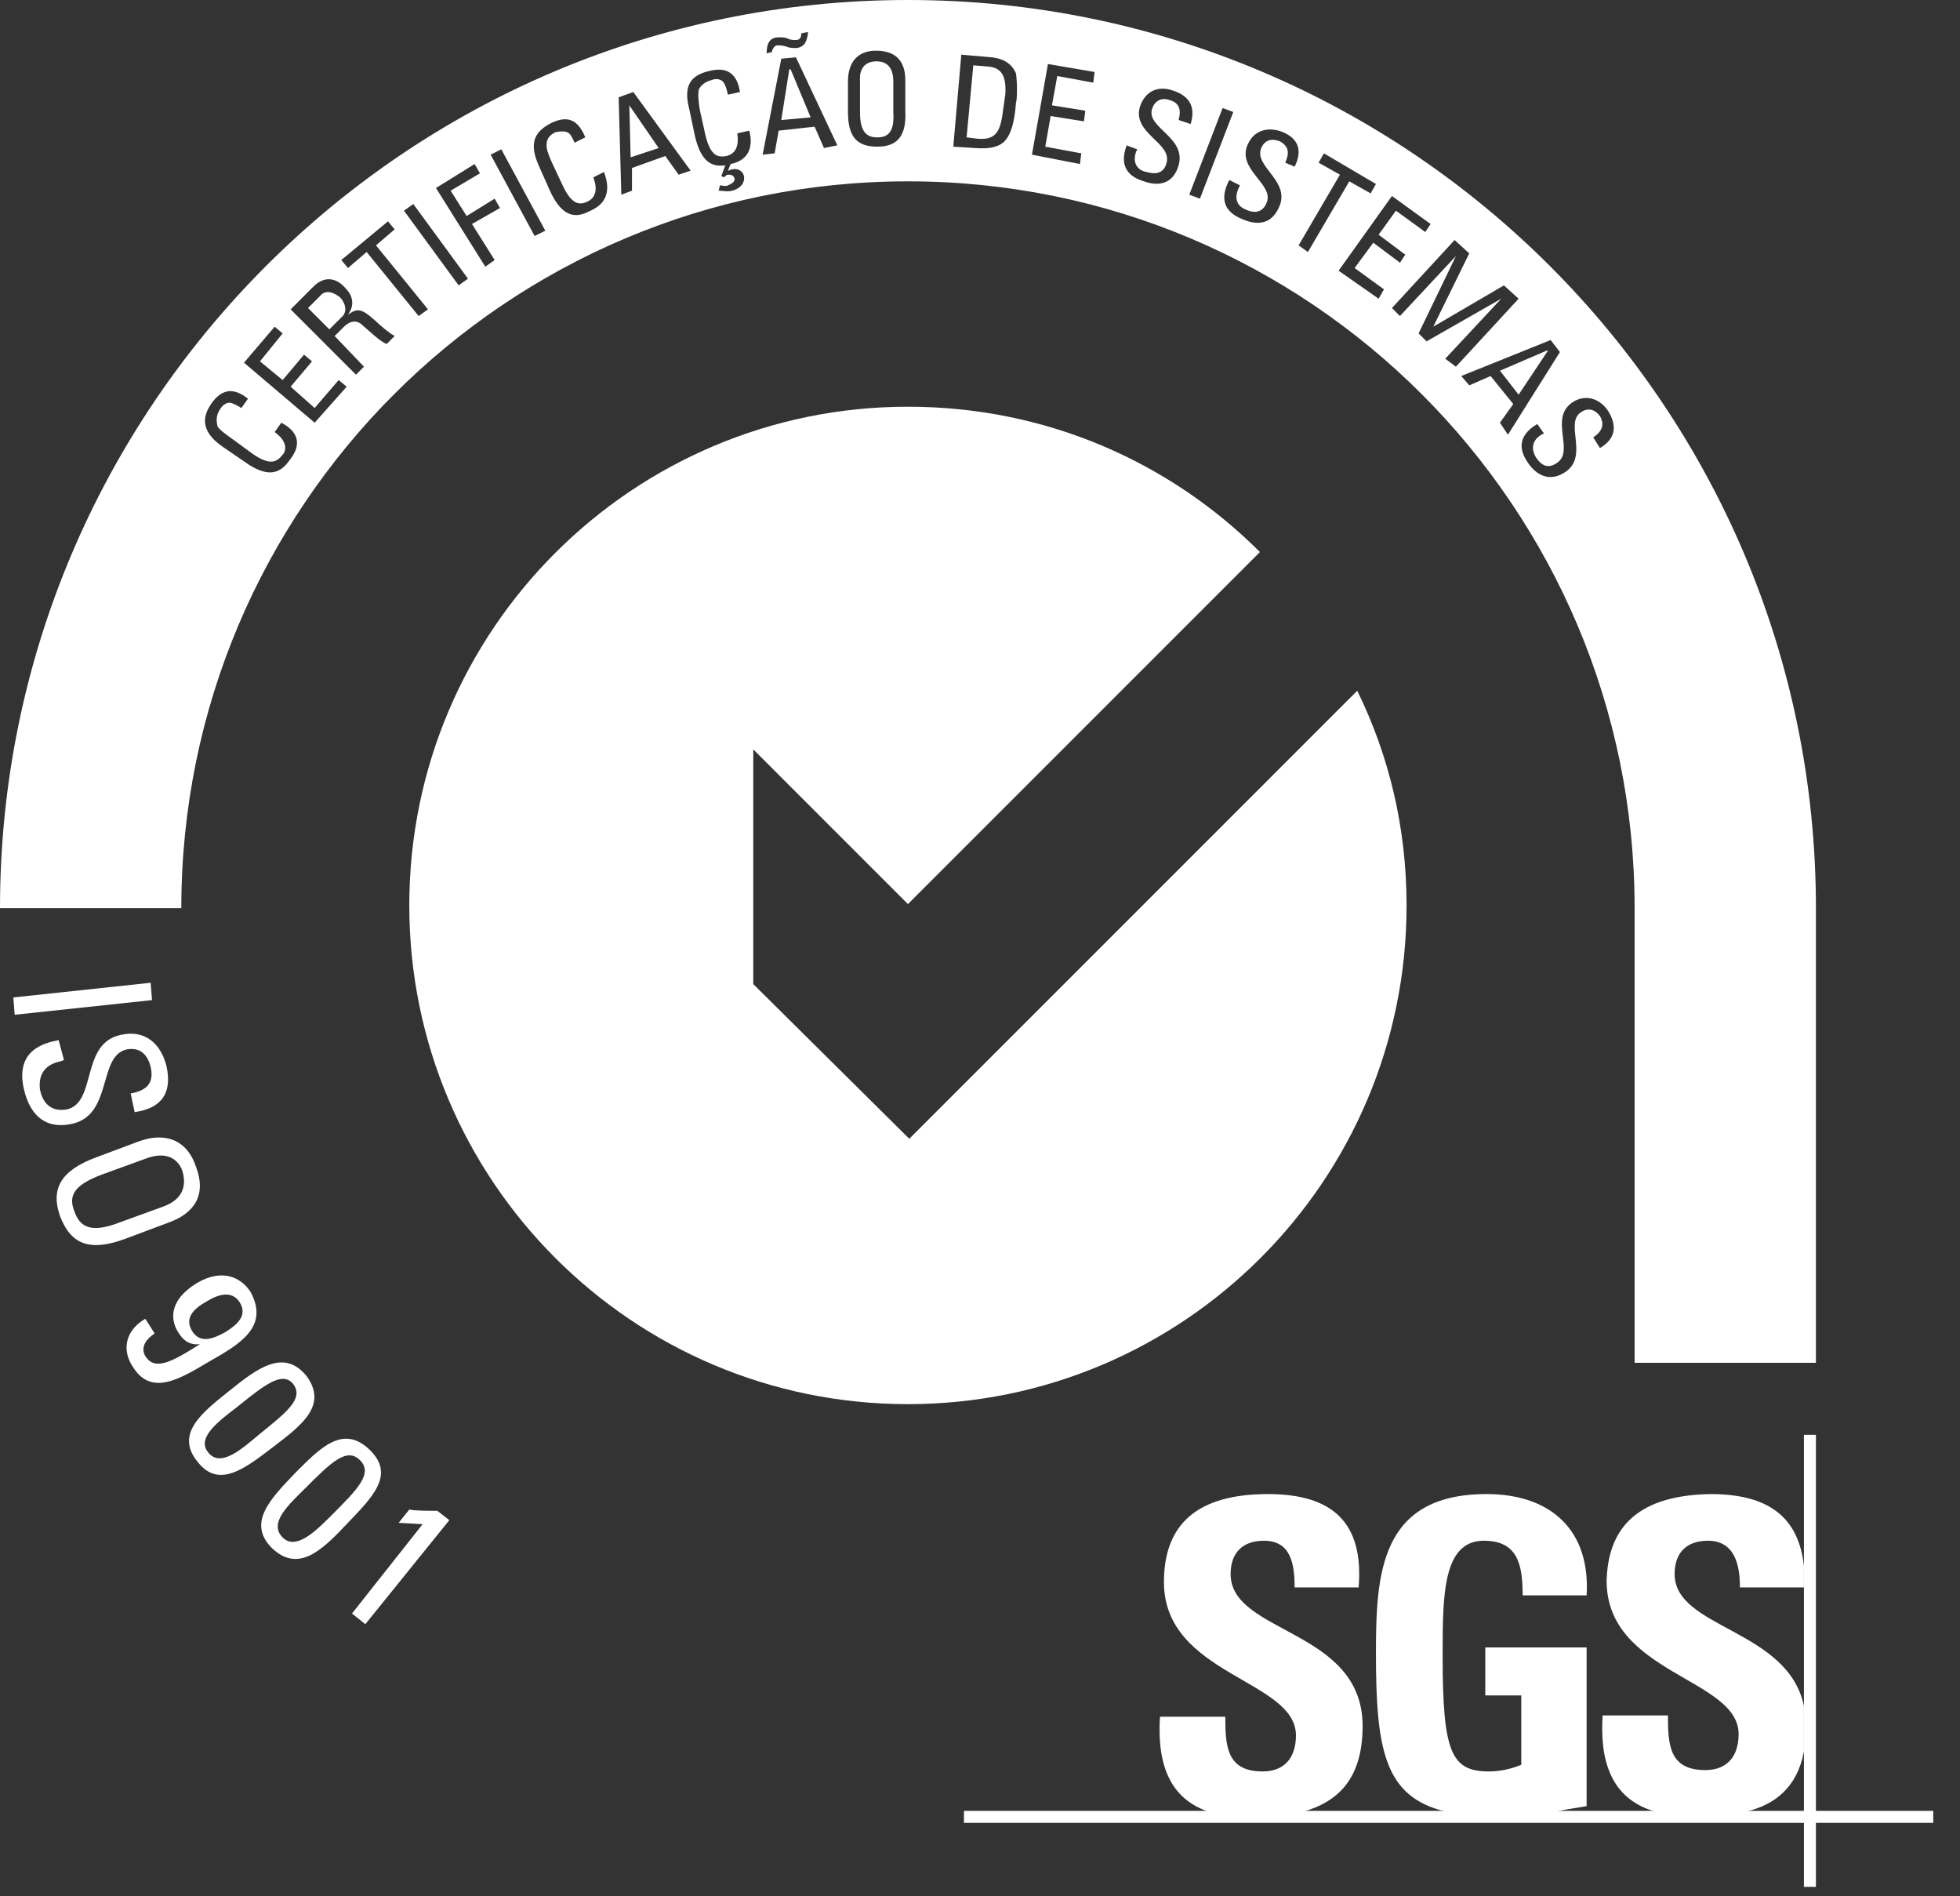
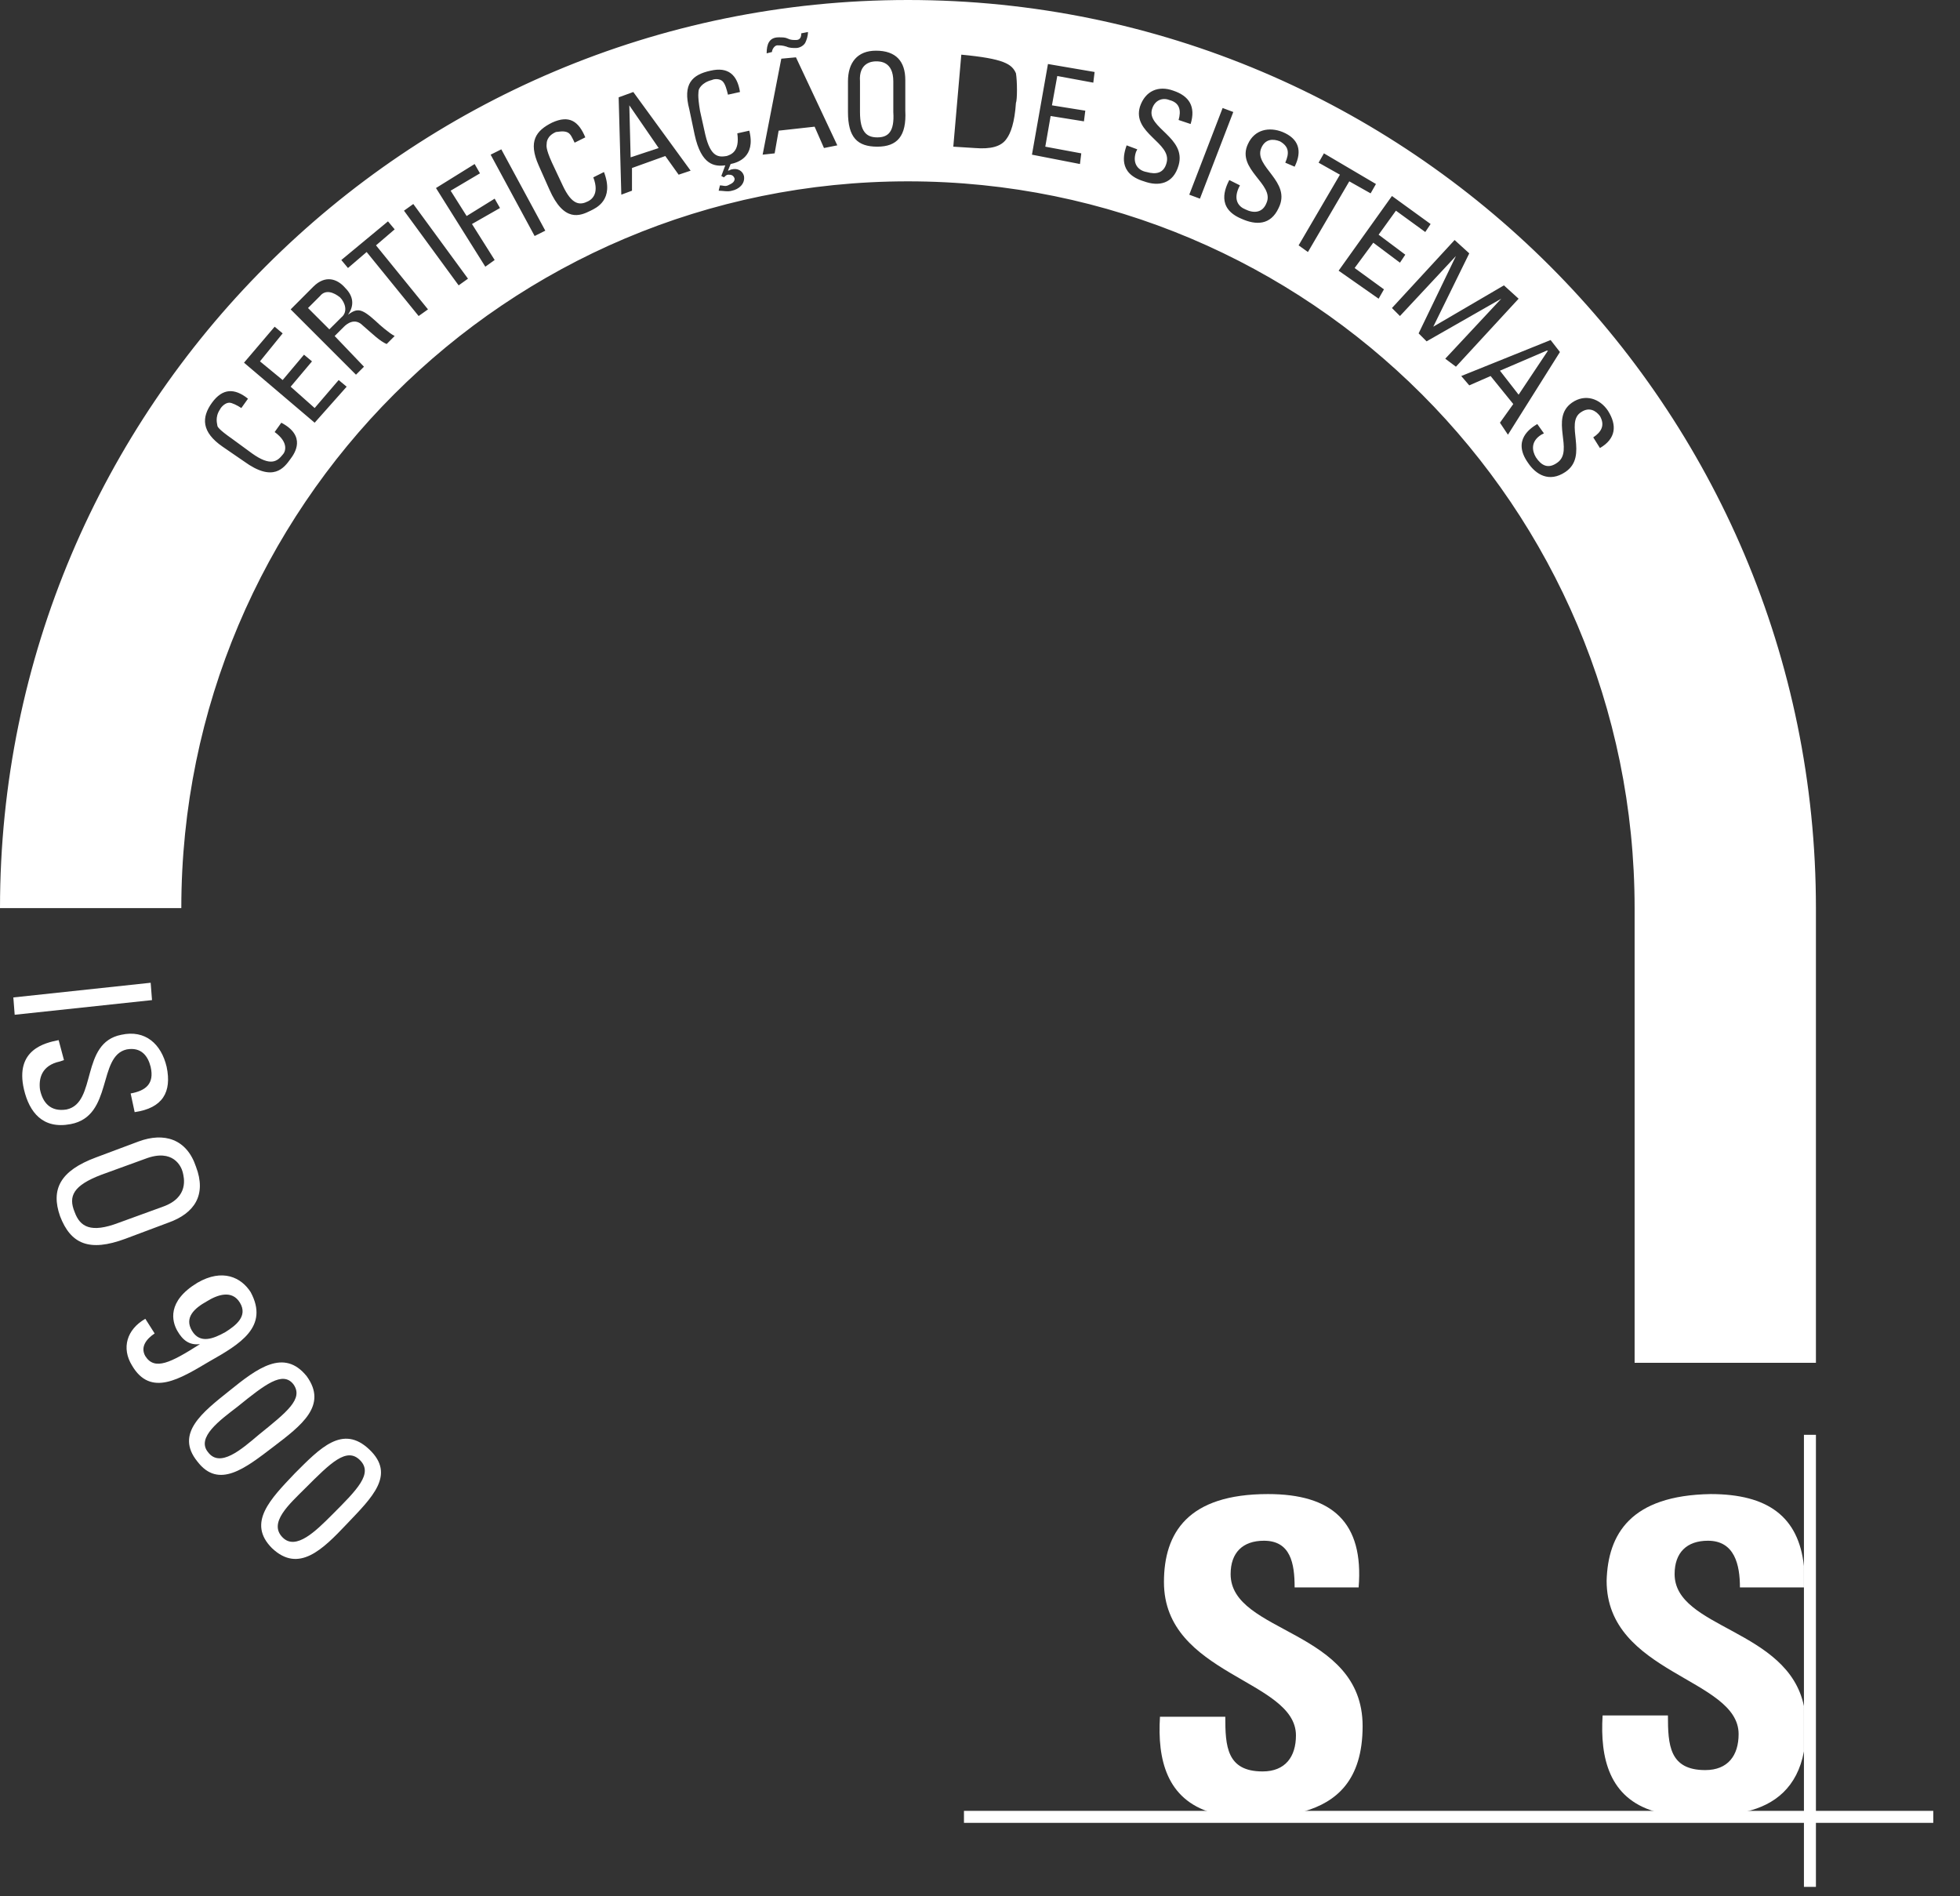
<svg xmlns="http://www.w3.org/2000/svg" width="100%" height="100%" viewBox="0 0 61 59" version="1.1" xml:space="preserve" style="fill-rule:evenodd;clip-rule:evenodd;stroke-linejoin:round;stroke-miterlimit:2;">
  <rect x="0" y="0" width="61" height="59" fill="#333333" stroke="none" />
  <g transform="matrix(1,0,0,1,0,-0.469)">
-     <path d="M28.299,35.905L23.444,31.092L23.444,23.789L28.257,28.602L39.212,17.647C36.39,14.826 32.531,13.125 28.257,13.125C19.709,13.125 12.738,20.054 12.738,28.644C12.738,37.192 19.668,44.163 28.257,44.163C36.805,44.163 43.776,37.233 43.776,28.644C43.776,26.237 43.237,23.996 42.241,21.963L28.299,35.905Z" style="fill:white;fill-rule:nonzero;" />
-   </g>
+     </g>
  <g transform="matrix(1,0,0,1,0,-0.409)">
    <path d="M37.719,56.818C36.308,56.403 36.018,55.158 36.101,53.831L38.134,53.831C38.134,54.743 38.176,55.532 39.296,55.532C40.001,55.532 40.333,55.075 40.333,54.411C40.333,52.669 36.225,52.544 36.225,49.64C36.225,48.104 36.972,46.901 39.462,46.901C41.454,46.901 42.45,47.772 42.284,49.806L40.292,49.806C40.292,49.059 40.167,48.353 39.337,48.353C38.673,48.353 38.3,48.727 38.3,49.391C38.3,51.258 42.408,51.092 42.408,54.121C42.408,55.822 41.578,56.486 40.582,56.777L37.719,56.777L37.719,56.818Z" style="fill:white;fill-rule:nonzero;" />
  </g>
  <g transform="matrix(1,0,0,1,0,-0.409)">
-     <path d="M47.388,50.054C47.388,49.142 47.263,48.353 46.184,48.353C44.898,48.353 44.898,50.054 44.898,51.963C44.898,54.992 45.188,55.532 46.35,55.532C46.682,55.532 47.056,55.449 47.346,55.324L47.346,53.167L46.226,53.167L46.226,51.673L49.379,51.673L49.379,56.611C49.172,56.652 48.84,56.694 48.425,56.777L44.981,56.777C43.072,56.32 42.823,54.826 42.823,51.839C42.823,49.391 42.948,46.901 46.267,46.901C48.259,46.901 49.504,48.021 49.379,50.054L47.388,50.054Z" style="fill:white;fill-rule:nonzero;" />
-   </g>
+     </g>
  <g transform="matrix(1,0,0,1,0,-0.409)">
    <path d="M53.238,46.901C55.023,46.901 55.977,47.606 56.143,49.142L56.143,49.806L54.151,49.806C54.151,49.1 53.985,48.353 53.155,48.353C52.491,48.353 52.118,48.727 52.118,49.391C52.118,51.092 55.645,51.092 56.143,53.499L56.143,54.909C55.935,56.03 55.23,56.569 54.359,56.777L51.496,56.777C50.085,56.362 49.794,55.117 49.877,53.789L51.91,53.789C51.91,54.702 51.952,55.49 53.072,55.49C53.778,55.49 54.11,55.034 54.11,54.37C54.11,52.627 50.002,52.503 50.002,49.598C50.043,48.146 50.749,46.942 53.238,46.901Z" style="fill:white;fill-rule:nonzero;" />
  </g>
  <path d="M56.516,56.35L56.516,44.648L56.143,44.648L56.143,56.35L30.001,56.35L30.001,56.723L56.143,56.723L56.143,58.715L56.516,58.715L56.516,56.723L60.168,56.723L60.168,56.35L56.516,56.35Z" style="fill:white;fill-rule:nonzero;" />
  <g transform="matrix(1,0,0,1,0,-0.469)">
    <path d="M0.457,32.046L0.415,31.507L4.689,31.05L4.731,31.59L0.457,32.046Z" style="fill:white;fill-rule:nonzero;" />
  </g>
  <g transform="matrix(1,0,0,1,0,-0.469)">
    <path d="M1.991,33.457L1.867,33.499C1.286,33.623 1.203,34.038 1.244,34.37C1.327,34.785 1.576,35.076 2.074,34.993C3.029,34.785 2.489,32.918 3.776,32.669C4.523,32.503 5.02,32.959 5.186,33.665C5.352,34.453 5.062,34.951 4.191,35.076L4.066,34.495C4.523,34.412 4.813,34.204 4.688,33.665C4.605,33.333 4.398,33.042 3.942,33.125C3.029,33.333 3.527,35.2 2.199,35.449C1.327,35.615 0.912,35.076 0.746,34.37C0.456,33.125 1.41,32.918 1.825,32.835L1.991,33.457Z" style="fill:white;fill-rule:nonzero;" />
  </g>
  <g transform="matrix(1,0,0,1,0,-0.469)">
    <path d="M2.988,36.485L4.316,35.988C5.105,35.697 5.81,35.905 6.1,36.776C6.432,37.647 6.059,38.228 5.229,38.519L3.901,39.017C2.781,39.432 2.2,39.183 1.868,38.311C1.578,37.481 1.868,36.9 2.988,36.485ZM3.694,38.519L5.063,38.021C5.893,37.73 5.727,37.108 5.686,36.942C5.644,36.776 5.395,36.195 4.524,36.527L3.154,37.025C2.283,37.357 2.117,37.689 2.324,38.187C2.49,38.643 2.822,38.851 3.694,38.519Z" style="fill:white;fill-rule:nonzero;" />
  </g>
  <g transform="matrix(1,0,0,1,0,-0.469)">
    <path d="M6.514,42.835C5.601,43.374 4.689,43.955 4.108,42.959C3.776,42.42 3.942,41.839 4.523,41.507L4.813,41.963C4.564,42.129 4.357,42.378 4.523,42.669C4.813,43.125 5.311,42.876 6.224,42.295C5.892,42.337 5.684,42.171 5.518,41.88C5.353,41.59 5.187,40.967 6.141,40.387C6.929,39.93 7.51,40.221 7.801,40.677C8.382,41.756 7.469,42.295 6.514,42.835ZM6.431,40.967C6.058,41.175 5.726,41.465 5.975,41.88C6.224,42.295 6.639,42.129 7.012,41.922C7.344,41.714 7.718,41.424 7.469,41.009C7.22,40.594 6.763,40.76 6.431,40.967Z" style="fill:white;fill-rule:nonzero;" />
  </g>
  <g transform="matrix(1,0,0,1,0,-0.469)">
    <path d="M8.507,45.491C7.636,46.155 6.806,46.819 6.142,45.947C5.436,45.076 6.308,44.412 7.138,43.748C8.009,43.043 8.839,42.42 9.544,43.292C10.208,44.205 9.378,44.827 8.507,45.491ZM7.387,44.246C6.847,44.661 6.1,45.201 6.474,45.657C6.847,46.155 7.511,45.574 8.05,45.118C8.922,44.412 9.461,43.997 9.129,43.541C8.797,43.126 8.258,43.541 7.387,44.246Z" style="fill:white;fill-rule:nonzero;" />
  </g>
  <g transform="matrix(1,0,0,1,0,-0.469)">
    <path d="M10.789,47.897C10.042,48.686 9.295,49.433 8.465,48.644C7.677,47.856 8.424,47.109 9.171,46.321C9.959,45.532 10.665,44.785 11.495,45.574C12.324,46.362 11.578,47.068 10.789,47.897ZM9.503,46.777C9.005,47.275 8.341,47.856 8.797,48.312C9.212,48.727 9.835,48.105 10.333,47.607C11.121,46.819 11.619,46.321 11.204,45.906C10.789,45.491 10.291,45.989 9.503,46.777Z" style="fill:white;fill-rule:nonzero;" />
  </g>
  <g transform="matrix(1,0,0,1,0,-0.469)">
-     <path d="M11.37,51.01L10.955,50.678L13.154,47.897L12.407,47.856L12.739,47.441C12.864,47.482 13.362,47.482 13.611,47.482L13.984,47.773L11.37,51.01Z" style="fill:white;fill-rule:nonzero;" />
-   </g>
+     </g>
  <g transform="matrix(1,0,0,1,0,-0.469)">
    <path d="M19.586,3.747L19.627,5.365L20.499,5.075L19.586,3.747Z" style="fill:white;" />
  </g>
  <g transform="matrix(1,0,0,1,0,-0.469)">
-     <path d="M24.565,2.626L24.315,4.204L25.229,4.121L24.606,2.626L24.565,2.626Z" style="fill:white;" />
-   </g>
+     </g>
  <g transform="matrix(1,0,0,1,0,-0.469)">
-     <path d="M30.789,2.543L30.291,2.502L30.083,4.743L30.415,4.785C30.913,4.826 31.121,4.66 31.204,3.996L31.287,3.415C31.328,2.834 31.162,2.585 30.789,2.543Z" style="fill:white;" />
-   </g>
+     </g>
  <g transform="matrix(1,0,0,1,0,-0.469)">
    <path d="M27.263,2.378C27.138,2.378 26.723,2.419 26.765,3.001L26.765,3.955C26.765,4.578 26.972,4.744 27.304,4.744C27.636,4.744 27.844,4.578 27.802,3.955L27.802,3.001C27.802,2.378 27.387,2.378 27.263,2.378Z" style="fill:white;" />
  </g>
  <g transform="matrix(1,0,0,1,0,-0.469)">
    <path d="M46.682,12.004L47.263,12.751L48.176,11.381L48.134,11.381L46.682,12.004Z" style="fill:white;" />
  </g>
  <g transform="matrix(1,0,0,1,0,-0.469)">
-     <path d="M28.258,0.469C12.656,0.469 0,13.125 0,28.727L5.643,28.727C5.643,16.237 15.768,6.112 28.258,6.112C40.748,6.112 50.873,16.237 50.873,28.727L50.873,42.876L56.516,42.876L56.516,28.727C56.516,13.125 43.86,0.469 28.258,0.469ZM24.233,1.631C24.358,1.631 24.44,1.631 24.523,1.672C24.606,1.714 24.689,1.714 24.772,1.714C24.897,1.714 24.938,1.631 24.938,1.506L25.146,1.465C25.146,1.589 25.104,1.714 25.063,1.797C25.021,1.88 24.897,1.963 24.772,1.963C24.689,1.963 24.565,1.963 24.482,1.921C24.358,1.88 24.275,1.88 24.192,1.88C24.109,1.88 24.026,2.004 24.026,2.087L23.86,2.129C23.86,1.838 23.943,1.631 24.233,1.631ZM9.046,14.743C8.838,15.033 8.506,15.49 7.594,14.826L6.93,14.37C6.266,13.913 6.266,13.457 6.598,13C6.93,12.544 7.303,12.544 7.718,12.876L7.511,13.166C7.386,13.083 7.22,13 7.137,13C7.013,13 6.888,13.125 6.847,13.208C6.681,13.457 6.764,13.664 6.764,13.706C6.764,13.747 6.805,13.83 7.22,14.121L7.843,14.577C8.423,14.992 8.631,14.826 8.797,14.618C8.88,14.536 9.004,14.245 8.548,13.913L8.755,13.623C9.544,14.038 9.17,14.577 9.046,14.743ZM9.793,13.623L7.594,11.755L8.548,10.635L8.797,10.843L8.091,11.714L8.797,12.295L9.461,11.506L9.71,11.714L9.046,12.502L9.793,13.166L10.54,12.295L10.789,12.502L9.793,13.623ZM12.034,11.174C11.826,11.091 11.577,10.843 11.287,10.594C11.038,10.345 10.789,10.552 10.706,10.635L10.415,10.925L11.328,11.88L11.079,12.129L9.046,10.096L9.751,9.39C10.125,9.017 10.498,9.141 10.747,9.432C10.996,9.681 11.038,9.971 10.83,10.262C11.121,10.054 11.245,10.054 11.702,10.469C11.785,10.552 12.117,10.843 12.283,10.925L12.034,11.174ZM13.029,10.303L11.411,8.311L10.83,8.809L10.623,8.56L12.075,7.357L12.283,7.606L11.702,8.104L13.32,10.096L13.029,10.303ZM14.274,9.349L12.573,7.025L12.863,6.817L14.565,9.141L14.274,9.349ZM15.395,8.56L15.104,8.768L13.569,6.32L14.772,5.573L14.938,5.863L14.025,6.403L14.523,7.191L15.395,6.651L15.561,6.942L14.689,7.44L15.395,8.56ZM16.639,7.813L15.27,5.282L15.602,5.116L16.971,7.647L16.639,7.813ZM18.382,7.025C18.05,7.191 17.552,7.398 17.096,6.361L16.764,5.614C16.432,4.867 16.681,4.535 17.179,4.286C17.718,4.037 18.009,4.245 18.216,4.743L17.884,4.909C17.801,4.743 17.76,4.618 17.635,4.577C17.511,4.535 17.345,4.577 17.303,4.577C17.013,4.701 17.013,4.909 17.013,4.95C17.013,4.992 16.971,5.075 17.179,5.531L17.511,6.237C17.801,6.859 18.05,6.859 18.299,6.734C18.382,6.693 18.673,6.527 18.465,5.988L18.797,5.822C19.129,6.693 18.548,6.942 18.382,7.025ZM21.121,5.905L20.706,5.324L19.669,5.697L19.669,6.403L19.337,6.527L19.254,3.498L19.71,3.332L21.494,5.78L21.121,5.905ZM22.739,5.573L22.656,5.78C22.698,5.78 22.739,5.739 22.781,5.739C22.947,5.697 23.113,5.78 23.154,5.946C23.196,6.195 22.988,6.361 22.781,6.403C22.656,6.444 22.49,6.403 22.366,6.403L22.407,6.237C22.49,6.237 22.573,6.278 22.656,6.237C22.739,6.195 22.864,6.154 22.864,6.029C22.822,5.905 22.739,5.905 22.656,5.905C22.615,5.905 22.573,5.946 22.532,5.988L22.449,5.946L22.573,5.614C22.241,5.656 21.826,5.614 21.619,4.66L21.453,3.871C21.245,3.083 21.536,2.792 22.117,2.668C22.656,2.543 22.947,2.792 23.03,3.332L22.656,3.415C22.615,3.249 22.573,3.083 22.49,3C22.407,2.917 22.241,2.917 22.158,2.958C21.826,3.041 21.743,3.249 21.743,3.29C21.743,3.332 21.702,3.415 21.785,3.913L21.951,4.66C22.117,5.365 22.366,5.365 22.615,5.324C22.739,5.282 23.03,5.199 22.947,4.618L23.32,4.535C23.528,5.365 22.947,5.531 22.739,5.573ZM25.644,5.075L25.353,4.411L24.233,4.535L24.109,5.241L23.735,5.282L24.316,2.295L24.772,2.253L26.059,4.992L25.644,5.075ZM27.304,5.033C26.681,5.033 26.391,4.743 26.391,3.954L26.391,3C26.391,2.419 26.681,2.046 27.262,2.046C27.885,2.046 28.175,2.378 28.175,2.958L28.175,3.913C28.217,4.701 27.926,5.033 27.304,5.033ZM31.619,3.664C31.578,4.286 31.453,4.618 31.329,4.784C31.163,5.033 30.831,5.116 30.333,5.075L29.669,5.033L29.918,2.17L30.872,2.253C31.246,2.295 31.495,2.461 31.619,2.751C31.661,3 31.661,3.581 31.619,3.664ZM34.026,3.041L32.905,2.834L32.739,3.747L33.777,3.913L33.735,4.245L32.698,4.079L32.532,5.033L33.652,5.241L33.611,5.573L32.117,5.282L32.615,2.461L34.067,2.709L34.026,3.041ZM36.681,5.614C36.515,6.195 36.059,6.278 35.603,6.112C34.773,5.863 34.98,5.241 35.063,4.992L35.395,5.116L35.354,5.199C35.229,5.573 35.437,5.78 35.686,5.822C35.976,5.905 36.225,5.863 36.308,5.531C36.474,4.909 35.229,4.618 35.478,3.788C35.644,3.29 36.059,3.124 36.515,3.29C37.013,3.456 37.221,3.788 37.055,4.328L36.681,4.203C36.764,3.913 36.723,3.664 36.391,3.581C36.184,3.498 35.935,3.581 35.852,3.871C35.686,4.452 36.93,4.743 36.681,5.614ZM37.013,6.527L38.051,3.83L38.383,3.954L37.345,6.651L37.013,6.527ZM40.001,5.531C40.126,5.241 40.126,5.033 39.835,4.867C39.628,4.784 39.379,4.784 39.254,5.075C39.005,5.656 40.209,6.112 39.794,6.942C39.545,7.481 39.088,7.481 38.632,7.274C37.843,6.942 38.134,6.32 38.258,6.071L38.59,6.237L38.549,6.32C38.383,6.693 38.549,6.9 38.756,6.983C39.005,7.108 39.296,7.108 39.42,6.776C39.669,6.195 38.466,5.739 38.839,4.95C39.047,4.494 39.503,4.411 39.918,4.577C40.416,4.784 40.54,5.158 40.292,5.656L40.001,5.531ZM40.416,8.104L41.702,5.905L41.038,5.531L41.204,5.241L42.823,6.195L42.657,6.486L41.993,6.112L40.706,8.311L40.416,8.104ZM42.906,9.764L41.661,8.892L43.321,6.568L44.524,7.44L44.358,7.689L43.445,7.025L42.906,7.772L43.736,8.394L43.57,8.643L42.74,8.021L42.159,8.809L43.072,9.473L42.906,9.764ZM44.98,11.631L46.723,9.764L44.399,11.091L44.151,10.843L45.312,8.436L43.57,10.303L43.321,10.054L45.271,7.938L45.727,8.353L44.607,10.635L46.806,9.349L47.263,9.764L45.312,11.88L44.98,11.631ZM46.682,13.623L47.097,13.042L46.391,12.17L45.727,12.461L45.478,12.17L48.259,11.05L48.549,11.423L46.931,13.996L46.682,13.623ZM49.794,14.411L49.586,14.079C49.835,13.913 49.96,13.706 49.794,13.415C49.669,13.249 49.462,13.125 49.213,13.291C48.673,13.623 49.462,14.66 48.715,15.158C48.217,15.49 47.802,15.241 47.553,14.867C47.055,14.162 47.636,13.789 47.844,13.664L48.051,13.955L47.968,13.996C47.636,14.204 47.678,14.494 47.802,14.701C47.968,14.95 48.176,15.075 48.466,14.867C49.005,14.494 48.217,13.498 48.922,13C49.337,12.71 49.794,12.876 50.043,13.249C50.333,13.706 50.292,14.121 49.794,14.411Z" style="fill:white;" />
+     <path d="M28.258,0.469C12.656,0.469 0,13.125 0,28.727L5.643,28.727C5.643,16.237 15.768,6.112 28.258,6.112C40.748,6.112 50.873,16.237 50.873,28.727L50.873,42.876L56.516,42.876L56.516,28.727C56.516,13.125 43.86,0.469 28.258,0.469ZM24.233,1.631C24.358,1.631 24.44,1.631 24.523,1.672C24.606,1.714 24.689,1.714 24.772,1.714C24.897,1.714 24.938,1.631 24.938,1.506L25.146,1.465C25.146,1.589 25.104,1.714 25.063,1.797C25.021,1.88 24.897,1.963 24.772,1.963C24.689,1.963 24.565,1.963 24.482,1.921C24.358,1.88 24.275,1.88 24.192,1.88C24.109,1.88 24.026,2.004 24.026,2.087L23.86,2.129C23.86,1.838 23.943,1.631 24.233,1.631ZM9.046,14.743C8.838,15.033 8.506,15.49 7.594,14.826L6.93,14.37C6.266,13.913 6.266,13.457 6.598,13C6.93,12.544 7.303,12.544 7.718,12.876L7.511,13.166C7.386,13.083 7.22,13 7.137,13C7.013,13 6.888,13.125 6.847,13.208C6.681,13.457 6.764,13.664 6.764,13.706C6.764,13.747 6.805,13.83 7.22,14.121L7.843,14.577C8.423,14.992 8.631,14.826 8.797,14.618C8.88,14.536 9.004,14.245 8.548,13.913L8.755,13.623C9.544,14.038 9.17,14.577 9.046,14.743ZM9.793,13.623L7.594,11.755L8.548,10.635L8.797,10.843L8.091,11.714L8.797,12.295L9.461,11.506L9.71,11.714L9.046,12.502L9.793,13.166L10.54,12.295L10.789,12.502L9.793,13.623ZM12.034,11.174C11.826,11.091 11.577,10.843 11.287,10.594C11.038,10.345 10.789,10.552 10.706,10.635L10.415,10.925L11.328,11.88L11.079,12.129L9.046,10.096L9.751,9.39C10.125,9.017 10.498,9.141 10.747,9.432C10.996,9.681 11.038,9.971 10.83,10.262C11.121,10.054 11.245,10.054 11.702,10.469C11.785,10.552 12.117,10.843 12.283,10.925L12.034,11.174ZM13.029,10.303L11.411,8.311L10.83,8.809L10.623,8.56L12.075,7.357L12.283,7.606L11.702,8.104L13.32,10.096L13.029,10.303ZM14.274,9.349L12.573,7.025L12.863,6.817L14.565,9.141L14.274,9.349ZM15.395,8.56L15.104,8.768L13.569,6.32L14.772,5.573L14.938,5.863L14.025,6.403L14.523,7.191L15.395,6.651L15.561,6.942L14.689,7.44L15.395,8.56ZM16.639,7.813L15.27,5.282L15.602,5.116L16.971,7.647L16.639,7.813ZM18.382,7.025C18.05,7.191 17.552,7.398 17.096,6.361L16.764,5.614C16.432,4.867 16.681,4.535 17.179,4.286C17.718,4.037 18.009,4.245 18.216,4.743L17.884,4.909C17.801,4.743 17.76,4.618 17.635,4.577C17.511,4.535 17.345,4.577 17.303,4.577C17.013,4.701 17.013,4.909 17.013,4.95C17.013,4.992 16.971,5.075 17.179,5.531L17.511,6.237C17.801,6.859 18.05,6.859 18.299,6.734C18.382,6.693 18.673,6.527 18.465,5.988L18.797,5.822C19.129,6.693 18.548,6.942 18.382,7.025ZM21.121,5.905L20.706,5.324L19.669,5.697L19.669,6.403L19.337,6.527L19.254,3.498L19.71,3.332L21.494,5.78L21.121,5.905ZM22.739,5.573L22.656,5.78C22.698,5.78 22.739,5.739 22.781,5.739C22.947,5.697 23.113,5.78 23.154,5.946C23.196,6.195 22.988,6.361 22.781,6.403C22.656,6.444 22.49,6.403 22.366,6.403L22.407,6.237C22.49,6.237 22.573,6.278 22.656,6.237C22.739,6.195 22.864,6.154 22.864,6.029C22.822,5.905 22.739,5.905 22.656,5.905C22.615,5.905 22.573,5.946 22.532,5.988L22.449,5.946L22.573,5.614C22.241,5.656 21.826,5.614 21.619,4.66L21.453,3.871C21.245,3.083 21.536,2.792 22.117,2.668C22.656,2.543 22.947,2.792 23.03,3.332L22.656,3.415C22.615,3.249 22.573,3.083 22.49,3C22.407,2.917 22.241,2.917 22.158,2.958C21.826,3.041 21.743,3.249 21.743,3.29C21.743,3.332 21.702,3.415 21.785,3.913L21.951,4.66C22.117,5.365 22.366,5.365 22.615,5.324C22.739,5.282 23.03,5.199 22.947,4.618L23.32,4.535C23.528,5.365 22.947,5.531 22.739,5.573ZM25.644,5.075L25.353,4.411L24.233,4.535L24.109,5.241L23.735,5.282L24.316,2.295L24.772,2.253L26.059,4.992L25.644,5.075ZM27.304,5.033C26.681,5.033 26.391,4.743 26.391,3.954L26.391,3C26.391,2.419 26.681,2.046 27.262,2.046C27.885,2.046 28.175,2.378 28.175,2.958L28.175,3.913C28.217,4.701 27.926,5.033 27.304,5.033ZM31.619,3.664C31.578,4.286 31.453,4.618 31.329,4.784C31.163,5.033 30.831,5.116 30.333,5.075L29.669,5.033L29.918,2.17C31.246,2.295 31.495,2.461 31.619,2.751C31.661,3 31.661,3.581 31.619,3.664ZM34.026,3.041L32.905,2.834L32.739,3.747L33.777,3.913L33.735,4.245L32.698,4.079L32.532,5.033L33.652,5.241L33.611,5.573L32.117,5.282L32.615,2.461L34.067,2.709L34.026,3.041ZM36.681,5.614C36.515,6.195 36.059,6.278 35.603,6.112C34.773,5.863 34.98,5.241 35.063,4.992L35.395,5.116L35.354,5.199C35.229,5.573 35.437,5.78 35.686,5.822C35.976,5.905 36.225,5.863 36.308,5.531C36.474,4.909 35.229,4.618 35.478,3.788C35.644,3.29 36.059,3.124 36.515,3.29C37.013,3.456 37.221,3.788 37.055,4.328L36.681,4.203C36.764,3.913 36.723,3.664 36.391,3.581C36.184,3.498 35.935,3.581 35.852,3.871C35.686,4.452 36.93,4.743 36.681,5.614ZM37.013,6.527L38.051,3.83L38.383,3.954L37.345,6.651L37.013,6.527ZM40.001,5.531C40.126,5.241 40.126,5.033 39.835,4.867C39.628,4.784 39.379,4.784 39.254,5.075C39.005,5.656 40.209,6.112 39.794,6.942C39.545,7.481 39.088,7.481 38.632,7.274C37.843,6.942 38.134,6.32 38.258,6.071L38.59,6.237L38.549,6.32C38.383,6.693 38.549,6.9 38.756,6.983C39.005,7.108 39.296,7.108 39.42,6.776C39.669,6.195 38.466,5.739 38.839,4.95C39.047,4.494 39.503,4.411 39.918,4.577C40.416,4.784 40.54,5.158 40.292,5.656L40.001,5.531ZM40.416,8.104L41.702,5.905L41.038,5.531L41.204,5.241L42.823,6.195L42.657,6.486L41.993,6.112L40.706,8.311L40.416,8.104ZM42.906,9.764L41.661,8.892L43.321,6.568L44.524,7.44L44.358,7.689L43.445,7.025L42.906,7.772L43.736,8.394L43.57,8.643L42.74,8.021L42.159,8.809L43.072,9.473L42.906,9.764ZM44.98,11.631L46.723,9.764L44.399,11.091L44.151,10.843L45.312,8.436L43.57,10.303L43.321,10.054L45.271,7.938L45.727,8.353L44.607,10.635L46.806,9.349L47.263,9.764L45.312,11.88L44.98,11.631ZM46.682,13.623L47.097,13.042L46.391,12.17L45.727,12.461L45.478,12.17L48.259,11.05L48.549,11.423L46.931,13.996L46.682,13.623ZM49.794,14.411L49.586,14.079C49.835,13.913 49.96,13.706 49.794,13.415C49.669,13.249 49.462,13.125 49.213,13.291C48.673,13.623 49.462,14.66 48.715,15.158C48.217,15.49 47.802,15.241 47.553,14.867C47.055,14.162 47.636,13.789 47.844,13.664L48.051,13.955L47.968,13.996C47.636,14.204 47.678,14.494 47.802,14.701C47.968,14.95 48.176,15.075 48.466,14.867C49.005,14.494 48.217,13.498 48.922,13C49.337,12.71 49.794,12.876 50.043,13.249C50.333,13.706 50.292,14.121 49.794,14.411Z" style="fill:white;" />
  </g>
  <g transform="matrix(1,0,0,1,0,-0.469)">
    <path d="M9.96,9.681L9.586,10.054L10.25,10.718L10.624,10.345C10.831,10.179 10.748,9.888 10.582,9.722C10.375,9.556 10.126,9.473 9.96,9.681Z" style="fill:white;" />
  </g>
</svg>